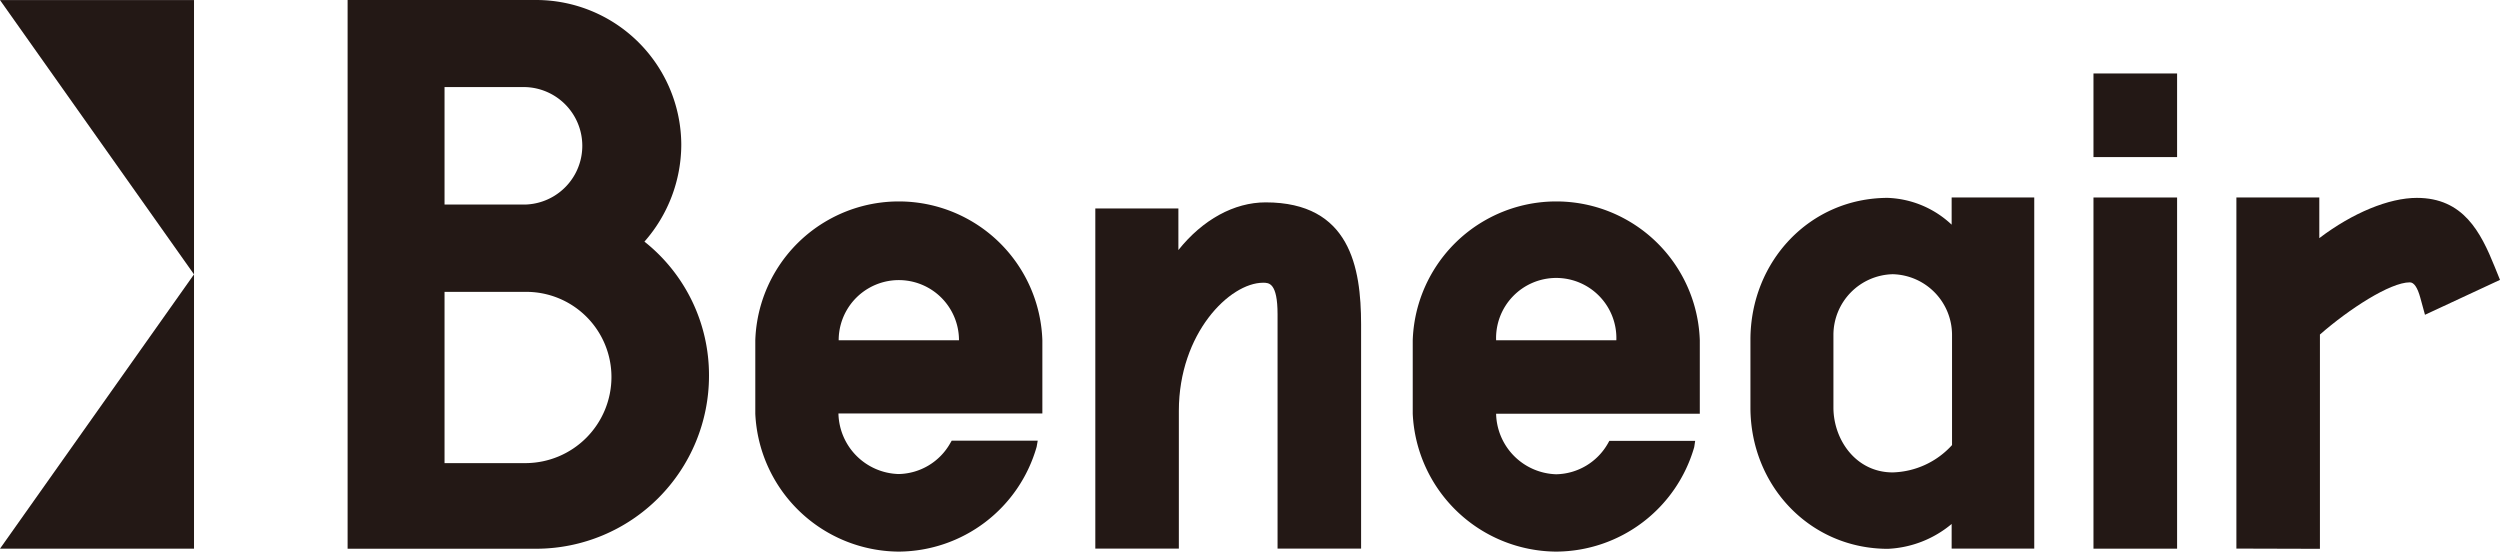
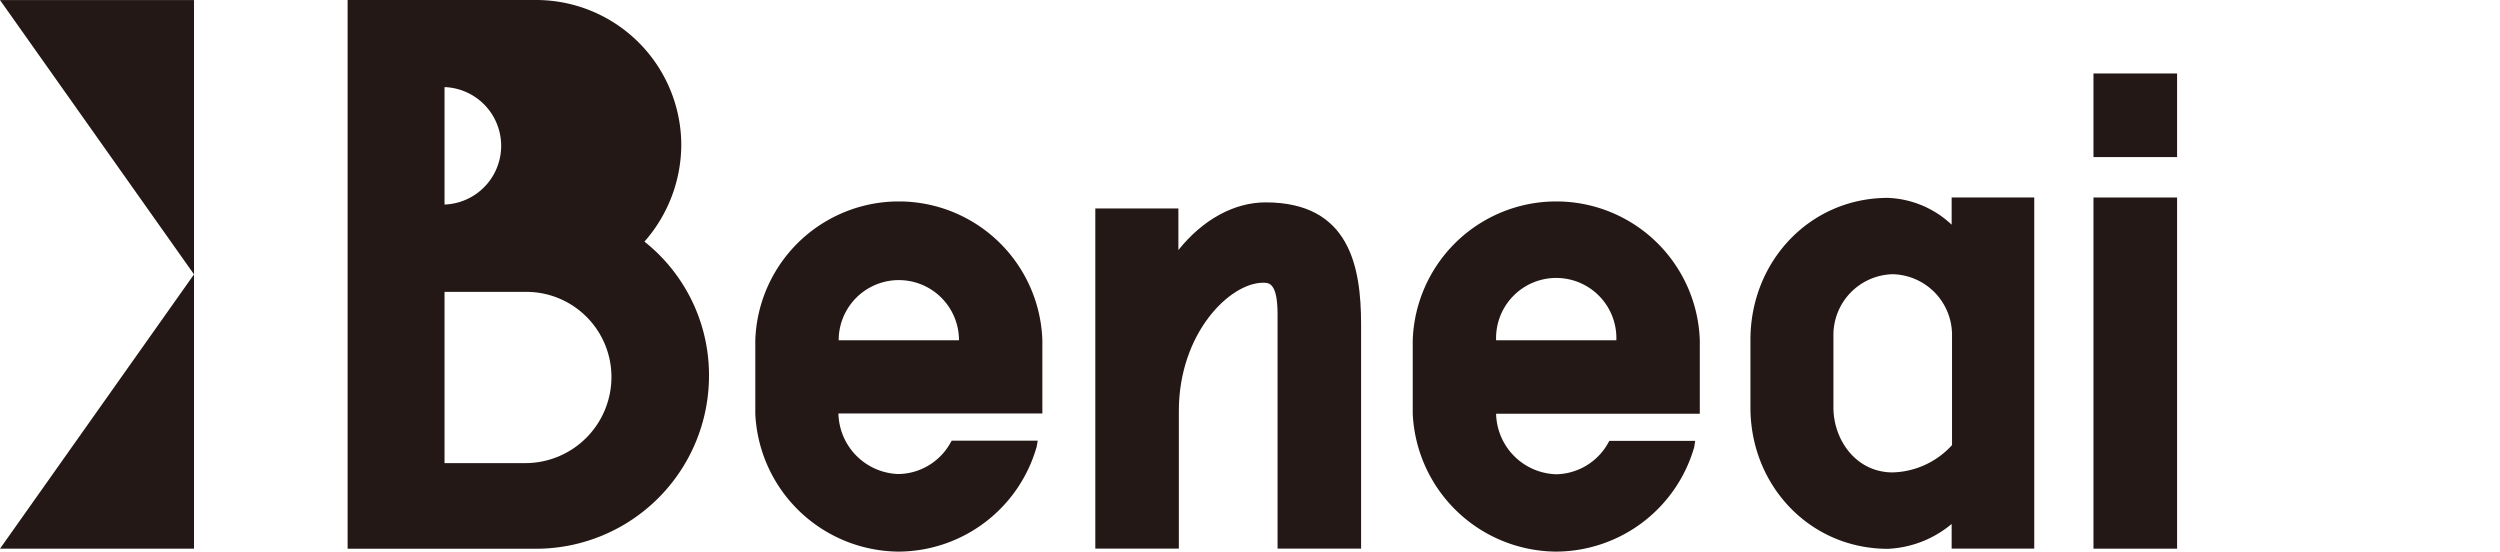
<svg xmlns="http://www.w3.org/2000/svg" id="レイヤー_1" data-name="レイヤー 1" viewBox="0 0 322.92 71.25">
  <defs>
    <style>.cls-1{fill:#231815;}</style>
  </defs>
-   <path class="cls-1" d="M82.42,106.31V35.43h24.31a18.76,18.76,0,0,1,18.79,18.69,19,19,0,0,1-4.76,12.52,22,22,0,0,1,8.34,17.29,22.35,22.35,0,0,1-22.27,22.38Zm23-11.06A11.13,11.13,0,0,0,116.5,84.13a11,11,0,0,0-11.12-11H94.94V95.25Zm0-33.4a7.59,7.59,0,0,0,0-15.17H94.94V61.85Z" transform="translate(-37.52 -35.43)" />
+   <path class="cls-1" d="M82.42,106.31V35.43h24.31a18.76,18.76,0,0,1,18.79,18.69,19,19,0,0,1-4.76,12.52,22,22,0,0,1,8.34,17.29,22.35,22.35,0,0,1-22.27,22.38Zm23-11.06A11.13,11.13,0,0,0,116.5,84.13a11,11,0,0,0-11.12-11H94.94V95.25m0-33.4a7.59,7.59,0,0,0,0-15.17H94.94V61.85Z" transform="translate(-37.52 -35.43)" />
  <rect class="cls-1" x="270.41" y="25.51" width="10.8" height="45.36" />
-   <path class="cls-1" d="M326.39,106.29V60.94H337.1v5.25c4.31-3.27,9-5.2,12.6-5.2,6,0,8.24,4.4,10.06,8.91l.68,1.68-9.69,4.51-.6-2.19c-.37-1.35-.82-2-1.36-2-2.54,0-7.85,3.45-11.61,6.74v27.68Z" transform="translate(-37.52 -35.43)" />
  <rect class="cls-1" x="270.41" y="9.49" width="10.8" height="10.8" />
  <path class="cls-1" d="M281.38,106.32c-10.1,0-17.76-8.19-17.76-18.25V79.32c0-10.11,7.66-18.33,17.76-18.33a12.7,12.7,0,0,1,8.23,3.46V60.94h10.67v45.35H289.61v-3.18A13.8,13.8,0,0,1,281.38,106.32ZM282,70.85a7.85,7.85,0,0,0-7.66,7.82v9.4c0,4.12,2.87,8.38,7.66,8.38a10.73,10.73,0,0,0,7.66-3.53V78.67A7.85,7.85,0,0,0,282,70.85Z" transform="translate(-37.52 -35.43)" />
  <path class="cls-1" d="M153.62,106.68a18.67,18.67,0,0,1-18.54-17.81h0l0-.75V79.39h0a18.55,18.55,0,0,1,37.08,0h0l0,.75v8.7l-26.34,0a8,8,0,0,0,7.77,7.82,7.82,7.82,0,0,0,6.68-4l.18-.31h11.11l-.14.8A18.64,18.64,0,0,1,153.62,106.68Zm7.77-27.3a7.77,7.77,0,1,0-15.54,0Z" transform="translate(-37.52 -35.43)" />
  <path class="cls-1" d="M238.53,106.68A18.67,18.67,0,0,1,220,88.87h0l0-.75V79.39h0a18.55,18.55,0,0,1,37.08,0h0l0,.75v8.73H230.77a8,8,0,0,0,7.76,7.82,7.85,7.85,0,0,0,6.69-4l.17-.31h11.09l-.12.8A18.64,18.64,0,0,1,238.53,106.68Zm7.77-27.3a7.77,7.77,0,1,0-15.53,0Z" transform="translate(-37.52 -35.43)" />
  <path class="cls-1" d="M201,61.57c-4.07,0-8.13,2.23-11.27,6.16V62.36H179v43.93h10.79V88.5c0-10,6.56-16.55,10.89-16.55.74,0,1.86,0,1.86,4.08v30.26h10.79v-29C213.32,70,211.92,61.57,201,61.57Z" transform="translate(-37.52 -35.43)" />
  <polygon class="cls-1" points="25.06 35.44 25.06 35.44 0 70.87 25.06 70.87 25.06 35.44" />
  <polygon class="cls-1" points="25.06 35.44 25.06 35.44 0 0.01 25.06 0.01 25.06 35.44" />
</svg>